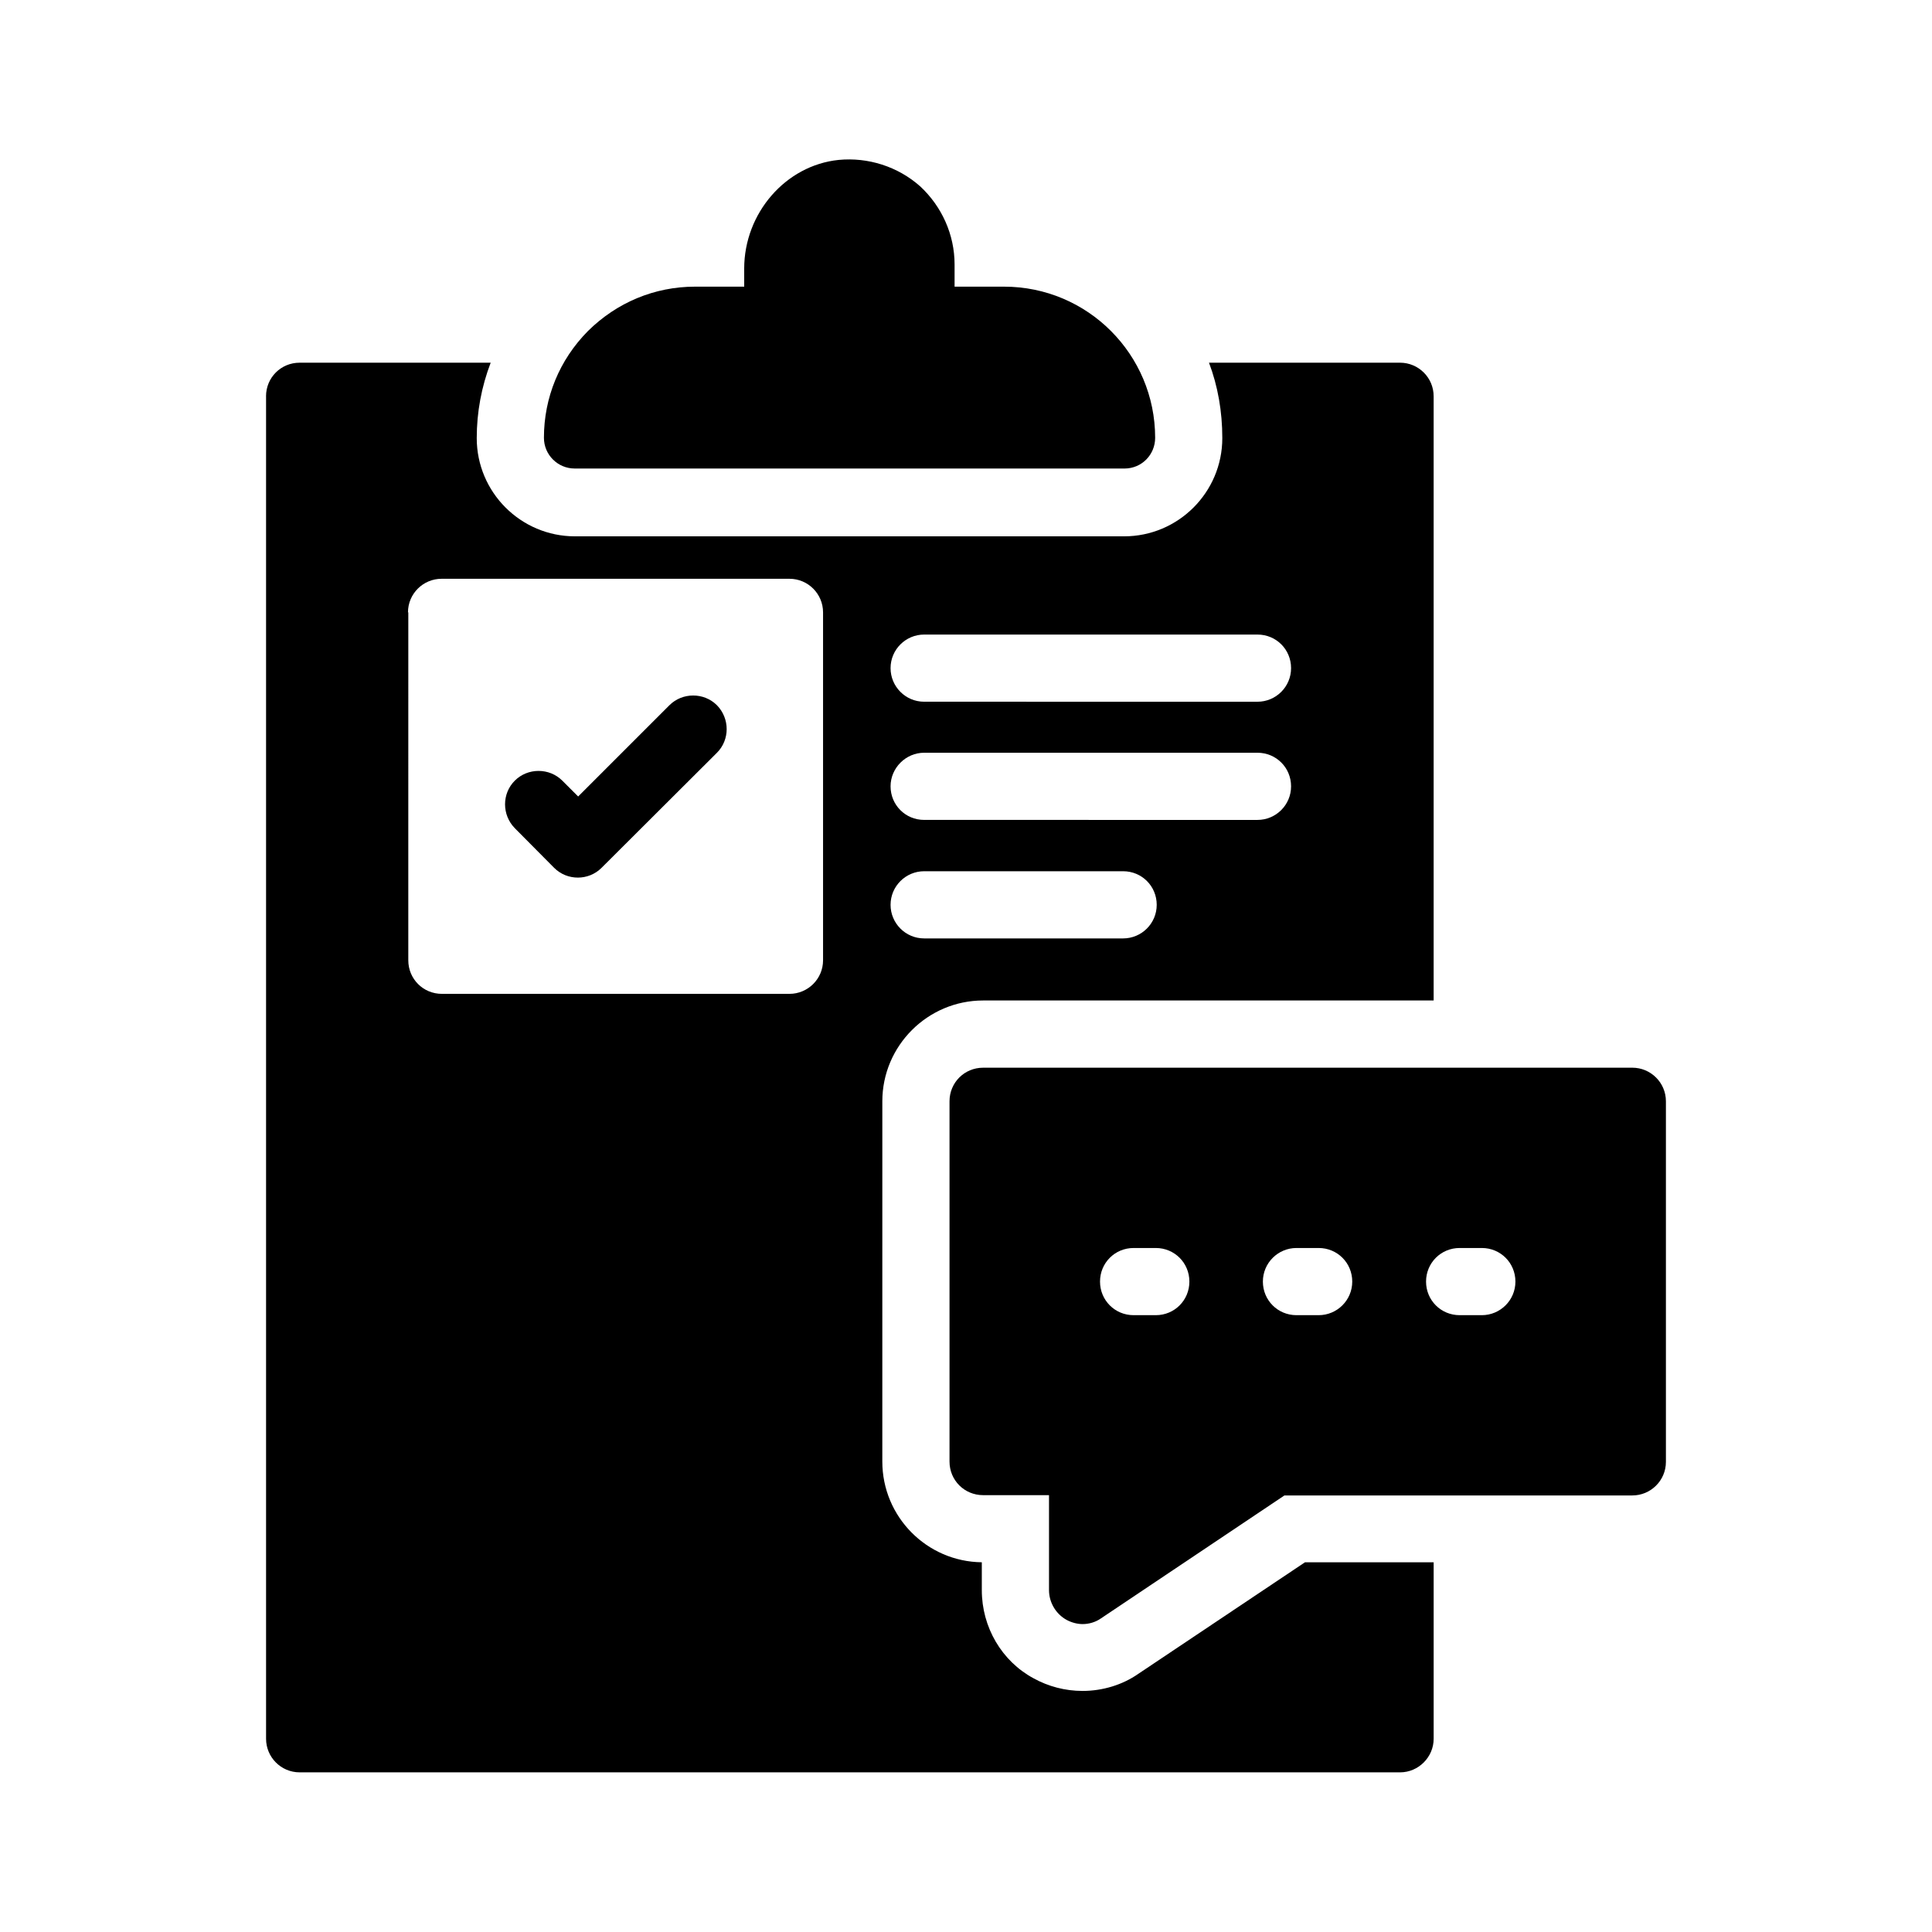
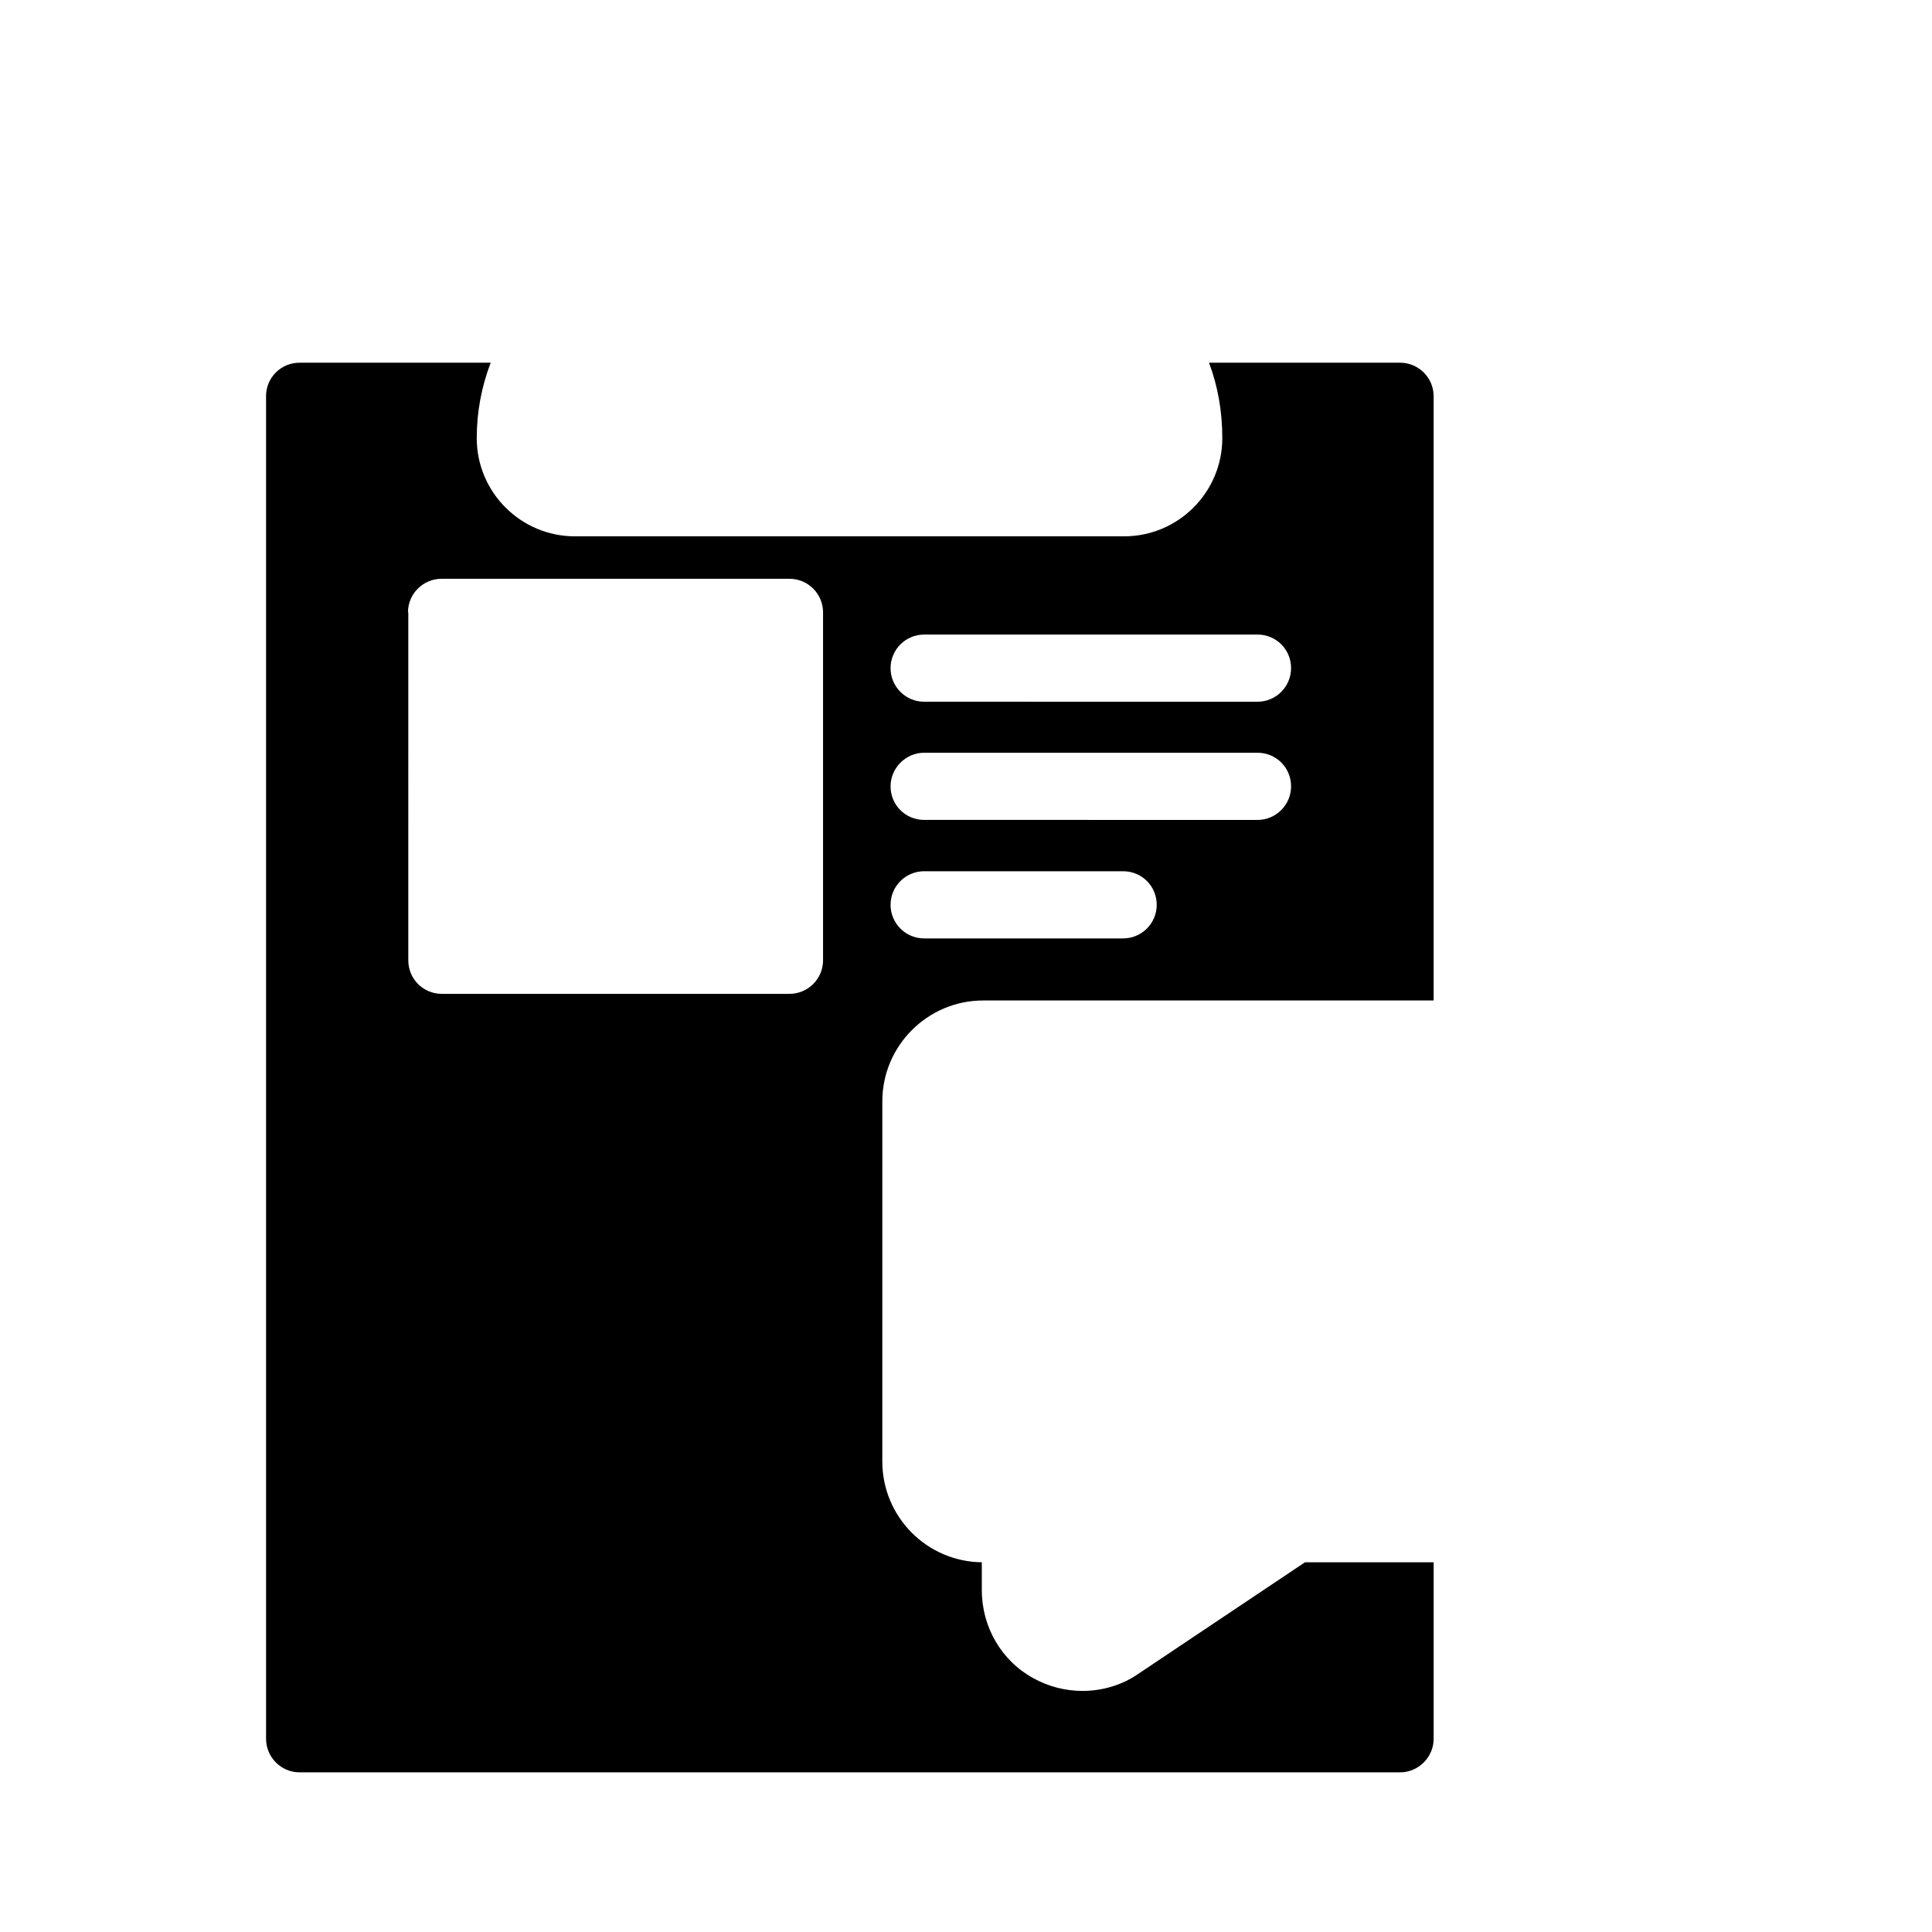
<svg xmlns="http://www.w3.org/2000/svg" fill="#000000" width="800px" height="800px" version="1.1" viewBox="144 144 512 512">
  <g>
-     <path d="m387.82 193.35c-5.879-5.207-13.77-7.727-21.578-6.969-14.027 1.43-25.023 14.105-25.023 28.801v4.785h-13.016c-10.746 0-20.738 4.199-28.383 11.754-7.559 7.641-11.672 17.633-11.672 28.297 0 4.535 3.695 8.145 8.145 8.145l145.69 0.004c4.617 0 8.145-3.695 8.145-8.145 0-22.082-17.887-40.055-40.055-40.055h-13.098v-5.875c0-7.894-3.359-15.367-9.152-20.742z" />
    <path d="m214.51 249.02v355.77c0 4.871 3.945 8.902 8.902 8.902h291.62c4.871 0 8.902-4.031 8.902-8.902v-46.77h-34.094l-44.168 29.559c-4.199 2.938-9.488 4.535-14.777 4.535-4.617 0-9.07-1.176-13.016-3.359-8.398-4.535-13.688-13.52-13.688-23.344v-7.391c-14.609-0.168-26.367-12.09-26.367-26.703l0.004-95.473c0-14.695 12.008-26.703 26.703-26.703h119.4v-160.12c0-4.953-4.031-8.902-8.902-8.902h-50.633c2.352 6.215 3.527 12.93 3.527 19.984 0 14.359-11.672 26.031-26.031 26.031h-145.52c-14.359 0-26.031-11.672-26.031-26.031 0-6.887 1.258-13.602 3.695-19.984h-50.633c-4.953 0-8.902 3.949-8.902 8.902zm174.4 63.145h88.336c4.953 0 8.902 3.945 8.902 8.902 0 4.953-4.031 8.902-8.902 8.902l-88.336-0.004c-4.953 0-8.902-4.031-8.902-8.902 0.004-4.953 4.031-8.898 8.902-8.898zm0 31.32h88.336c4.953 0 8.902 3.945 8.902 8.902 0 4.953-4.031 8.902-8.902 8.902l-88.336-0.004c-4.953 0-8.902-3.945-8.902-8.902 0.004-4.867 4.031-8.898 8.902-8.898zm0 31.402h52.73c4.953 0 8.902 3.945 8.902 8.902 0 4.953-4.031 8.902-8.902 8.902h-52.73c-4.953 0-8.902-4.031-8.902-8.902 0.004-4.953 4.031-8.902 8.902-8.902zm-136.79-68.602c0-4.953 4.031-8.902 8.902-8.902h92.195c4.953 0 8.902 4.031 8.902 8.902v92.195c0 4.953-4.031 8.902-8.902 8.902h-92.113c-4.953 0-8.902-3.945-8.902-8.902l0.004-92.195z" />
-     <path d="m426.7 573.31c1.258 0.672 2.769 1.09 4.199 1.09 1.68 0 3.441-0.504 4.871-1.512l48.617-32.578h92.195c4.871 0 8.902-3.945 8.902-8.902v-95.555c0-4.953-4.031-8.902-8.902-8.902l-172.05 0.004c-4.953 0-8.902 3.945-8.902 8.902v95.473c0 4.953 3.945 8.902 8.902 8.902h17.465v25.191c0.004 3.184 1.766 6.293 4.703 7.887zm104.12-98.578h5.879c4.953 0 8.902 3.945 8.902 8.902 0 4.953-4.031 8.902-8.902 8.902h-5.879c-4.953 0-8.902-3.945-8.902-8.902 0.004-4.957 3.949-8.902 8.902-8.902zm-43.242 0h5.879c4.953 0 8.902 3.945 8.902 8.902 0 4.953-4.031 8.902-8.902 8.902h-5.879c-4.953 0-8.902-3.945-8.902-8.902 0-4.957 4.031-8.902 8.902-8.902zm-43.16 0h5.879c4.953 0 8.902 3.945 8.902 8.902 0 4.953-3.945 8.902-8.902 8.902h-5.879c-4.953 0-8.902-3.945-8.902-8.902 0-4.957 3.949-8.902 8.902-8.902z" />
-     <path d="m290.84 373.97c1.762 1.762 4.031 2.602 6.297 2.602s4.535-0.84 6.297-2.602l30.562-30.48c3.441-3.441 3.441-9.07 0-12.594-3.441-3.441-9.152-3.441-12.594 0l-24.184 24.184-4.199-4.199c-3.441-3.441-9.152-3.441-12.594 0-3.441 3.441-3.441 9.07 0 12.594z" />
  </g>
</svg>